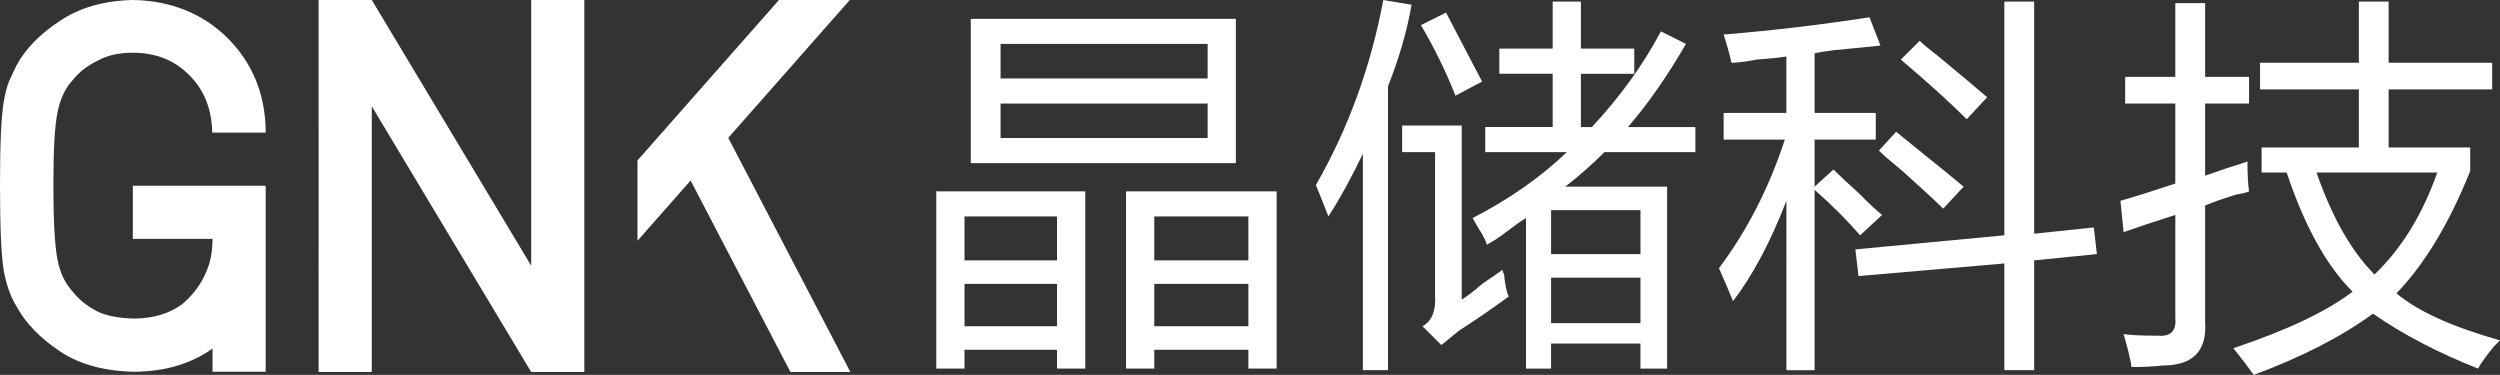
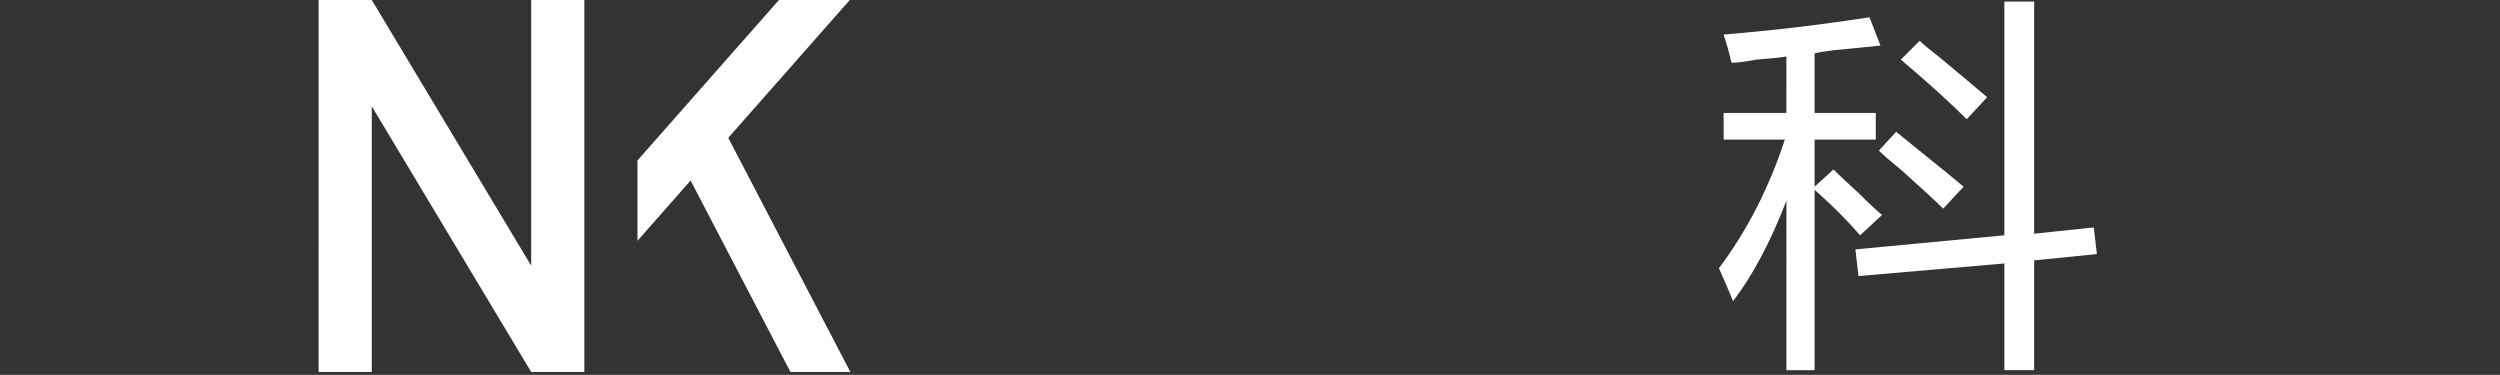
<svg xmlns="http://www.w3.org/2000/svg" version="1.1" id="图层_1" x="0px" y="0px" width="402.451px" height="60.346px" viewBox="0 0 402.451 60.346" enable-background="new 0 0 402.451 60.346" xml:space="preserve">
  <rect x="0" y="0" width="402.451" height="60.346" fill="#333333" stroke="none" />
  <g>
-     <path fill="#FFFFFF" d="M150.722,30.805h23.985v28.527h-4.546v-3.025h-14.896v3.025h-4.543V30.805z M155.265,34.844v7.07h14.896   v-7.07H155.265z M155.265,45.702v6.815h14.896v-6.815H155.265z M156.277,3.036h42.672v23.226h-42.672V3.036z M161.071,7.069v5.562   h33.335V7.069H161.071z M161.071,16.669v5.551h33.335v-5.551H161.071z M181.272,30.805h24.238v28.527h-4.545v-3.025h-15.15v3.025   h-4.543V30.805z M185.815,34.844v7.07h15.15v-7.07H185.815z M185.815,45.702v6.815h15.15v-6.815H185.815z" />
-     <path fill="#FFFFFF" d="M211.826,29.8c5.215-9.086,8.836-19.023,10.856-29.796l4.546,0.762c-0.676,4.042-1.937,8.418-3.786,13.128   v45.693h-4.047V24.753c-1.853,3.875-3.7,7.233-5.549,10.091C212.67,31.817,211.991,30.134,211.826,29.8z M241.871,43.432   c0,0.166,0.083,0.42,0.256,0.754c0.162,1.685,0.412,2.867,0.755,3.539c-2.523,1.854-5.22,3.703-8.074,5.547   c-1.016,0.851-1.938,1.605-2.781,2.271l-3.031-3.025c1.521-0.838,2.19-2.521,2.021-5.047V24.491h-5.299v-4.285h9.592v28.019   c0.843-0.5,1.932-1.34,3.283-2.521C240.098,44.698,241.199,43.934,241.871,43.432z M232.782,2.024   c1.85,3.535,3.788,7.243,5.804,11.107l-4.286,2.271c-1.518-3.861-3.377-7.651-5.557-11.356L232.782,2.024z M271.409,7.069   c-3.031,5.227-6.146,9.686-9.34,13.382h10.855v4.044H258.28c-2.021,2.019-4.126,3.872-6.312,5.56h16.406v29.282h-4.293v-4.039   H249.69v4.039h-4.037V35.1c-0.848,0.5-2.021,1.351-3.532,2.521c-1.183,0.848-2.104,1.434-2.776,1.768   c-0.167-0.672-0.594-1.51-1.263-2.522c-0.507-0.839-0.849-1.433-1.011-1.769c5.888-3.035,10.94-6.566,15.149-10.604h-13.125v-4.045   h10.856v-8.574h-8.587V7.823h8.587V0.261h4.543v7.562h8.588v4.053h-8.588v8.575h1.768c4.548-4.87,8.248-10.009,11.112-15.398   L271.409,7.069z M249.693,33.831v7.075h14.392v-7.075H249.693z M249.693,44.698v7.318h14.392v-7.318H249.693z" />
    <path fill="#FFFFFF" d="M277.469,18.179h10.102V9.09c-1.013,0.177-2.61,0.344-4.796,0.504c-1.858,0.344-3.204,0.512-4.042,0.512   c-0.342-1.517-0.76-3.034-1.264-4.543c8.077-0.668,15.907-1.603,23.481-2.783l1.77,4.555c-1.519,0.167-4.039,0.42-7.574,0.755   c-1.353,0.167-2.36,0.334-3.031,0.501v9.593h9.849v4.292h-9.849v7.58l3.031-2.776c0.838,0.839,2.188,2.107,4.036,3.782   c1.682,1.687,2.949,2.869,3.791,3.539l-3.532,3.285c-2.021-2.354-4.462-4.805-7.324-7.326v29.033h-4.543V32.325   c-2.53,6.567-5.387,11.959-8.587,16.157c-0.677-1.678-1.432-3.446-2.271-5.299c4.544-6.063,8.075-12.962,10.607-20.709h-9.851   V18.18L277.469,18.179L277.469,18.179z M322.665,0.262h4.796V37.62l9.598-1.007l0.499,4.291l-10.099,1.009v17.672h-4.797V42.411   l-23.483,2.03l-0.499-4.293l23.982-2.27V0.262H322.665z M302.464,24.24l2.778-3.024c0.841,0.671,2.19,1.771,4.044,3.279   c3.36,2.698,5.632,4.543,6.814,5.56l-3.282,3.531c-1.177-1.176-3.373-3.194-6.562-6.054   C304.401,26.011,303.14,24.922,302.464,24.24z M305.999,9.594l3.031-3.026c0.504,0.501,1.515,1.352,3.034,2.522   c3.867,3.204,6.473,5.392,7.827,6.564l-3.284,3.538C313.913,16.505,310.38,13.299,305.999,9.594z" />
-     <path fill="#FFFFFF" d="M341.35,32.321c2.352-0.668,5.303-1.602,8.832-2.774V16.669h-8.073v-4.292h8.073V0.507h4.8v11.87h7.072   v4.292h-7.072v11.611c2.354-0.838,4.632-1.593,6.818-2.271c0,2.019,0.08,3.622,0.254,4.796c-0.344,0.176-1.012,0.344-2.02,0.504   c-2.188,0.678-3.875,1.264-5.053,1.769v18.688c0.34,4.713-1.938,7.068-6.814,7.068c-1.353,0.166-3.029,0.252-5.052,0.252   c0-0.334-0.168-1.185-0.499-2.525c-0.345-1.35-0.593-2.27-0.763-2.781c1.013,0.166,2.863,0.263,5.562,0.263   c2.015,0.158,2.942-0.765,2.771-2.783V34.6c-3.196,1.006-5.974,1.938-8.332,2.777L341.35,32.321z M364.075,27.779v-4.042h15.652   v-9.342h-15.906v-4.292h15.906V0.262h4.794v9.841h16.669v4.292h-16.669v9.342h13.133v3.789c-3.37,8.417-7.32,14.979-11.871,19.692   c3.37,2.859,8.924,5.385,16.668,7.57c-0.165,0.164-0.507,0.504-1.011,1.016c-1.354,1.676-2.189,2.861-2.523,3.527   c-6.401-2.523-12.043-5.466-16.918-8.836c-5.047,3.692-11.446,6.983-19.188,9.852c-0.839-1.184-1.937-2.617-3.282-4.291   c8.58-2.869,14.979-5.895,19.188-9.1c-4.206-4.195-7.741-10.597-10.608-19.178H364.075z M392.35,27.779h-19.439   c2.522,7.236,5.639,12.71,9.34,16.408C386.626,39.985,389.992,34.51,392.35,27.779z" />
    <path fill="#FFFFFF" d="M51.294,0.003h8.556L85.511,42.77V0.003h8.556V59.88h-8.556l-25.663-42.77v42.77h-8.556L51.294,0.003   L51.294,0.003z" />
    <polygon fill="#FFFFFF" points="117.235,22.188 136.796,0.003 125.395,0.003 102.621,25.828 102.621,38.764 111.175,29.061    127.244,59.88 136.89,59.88  " />
-     <path fill="#FFFFFF" d="M11.712,12.888c0.998-1.267,2.322-2.299,3.926-3.074c1.599-0.927,3.529-1.324,5.745-1.324   c3.657,0,6.728,1.176,9.106,3.632c2.37,2.335,3.605,5.438,3.677,9.229h8.603v-0.431c-0.109-5.875-2.183-10.859-6.159-14.825   C32.603,2.158,27.485,0.108,21.415,0c-4.7,0.105-8.668,1.243-11.804,3.395C6.422,5.46,4.069,7.879,2.635,10.577   C2.19,11.47,1.79,12.336,1.436,13.133c-0.327,0.825-0.6,1.887-0.815,3.141C0.208,18.649,0,22.975,0,29.761   c0,6.894,0.208,11.568,0.618,13.888c0.438,2.299,1.109,4.185,2.013,5.611c1.441,2.705,3.791,5.148,6.987,7.273   c3.127,2.143,7.392,3.256,12.082,3.311c4.938-0.053,9.134-1.307,12.515-3.742v3.742h8.554V29.902h-8.554H21.383v8.555h12.832   c0,2.616-0.623,4.271-0.623,4.271c-0.778,2.375-2.158,4.428-4.122,6.119c-2.103,1.656-4.793,2.385-7.809,2.441   c-2.208-0.058-4.427-0.363-6.017-1.17c-1.619-0.843-2.943-1.904-3.92-3.146c-1.231-1.33-2.058-3.047-2.452-5.119   c-0.448-2.146-0.677-6.217-0.677-12.099c0-5.886,0.229-9.608,0.674-11.695C9.669,15.94,10.494,14.192,11.712,12.888z" />
  </g>
</svg>